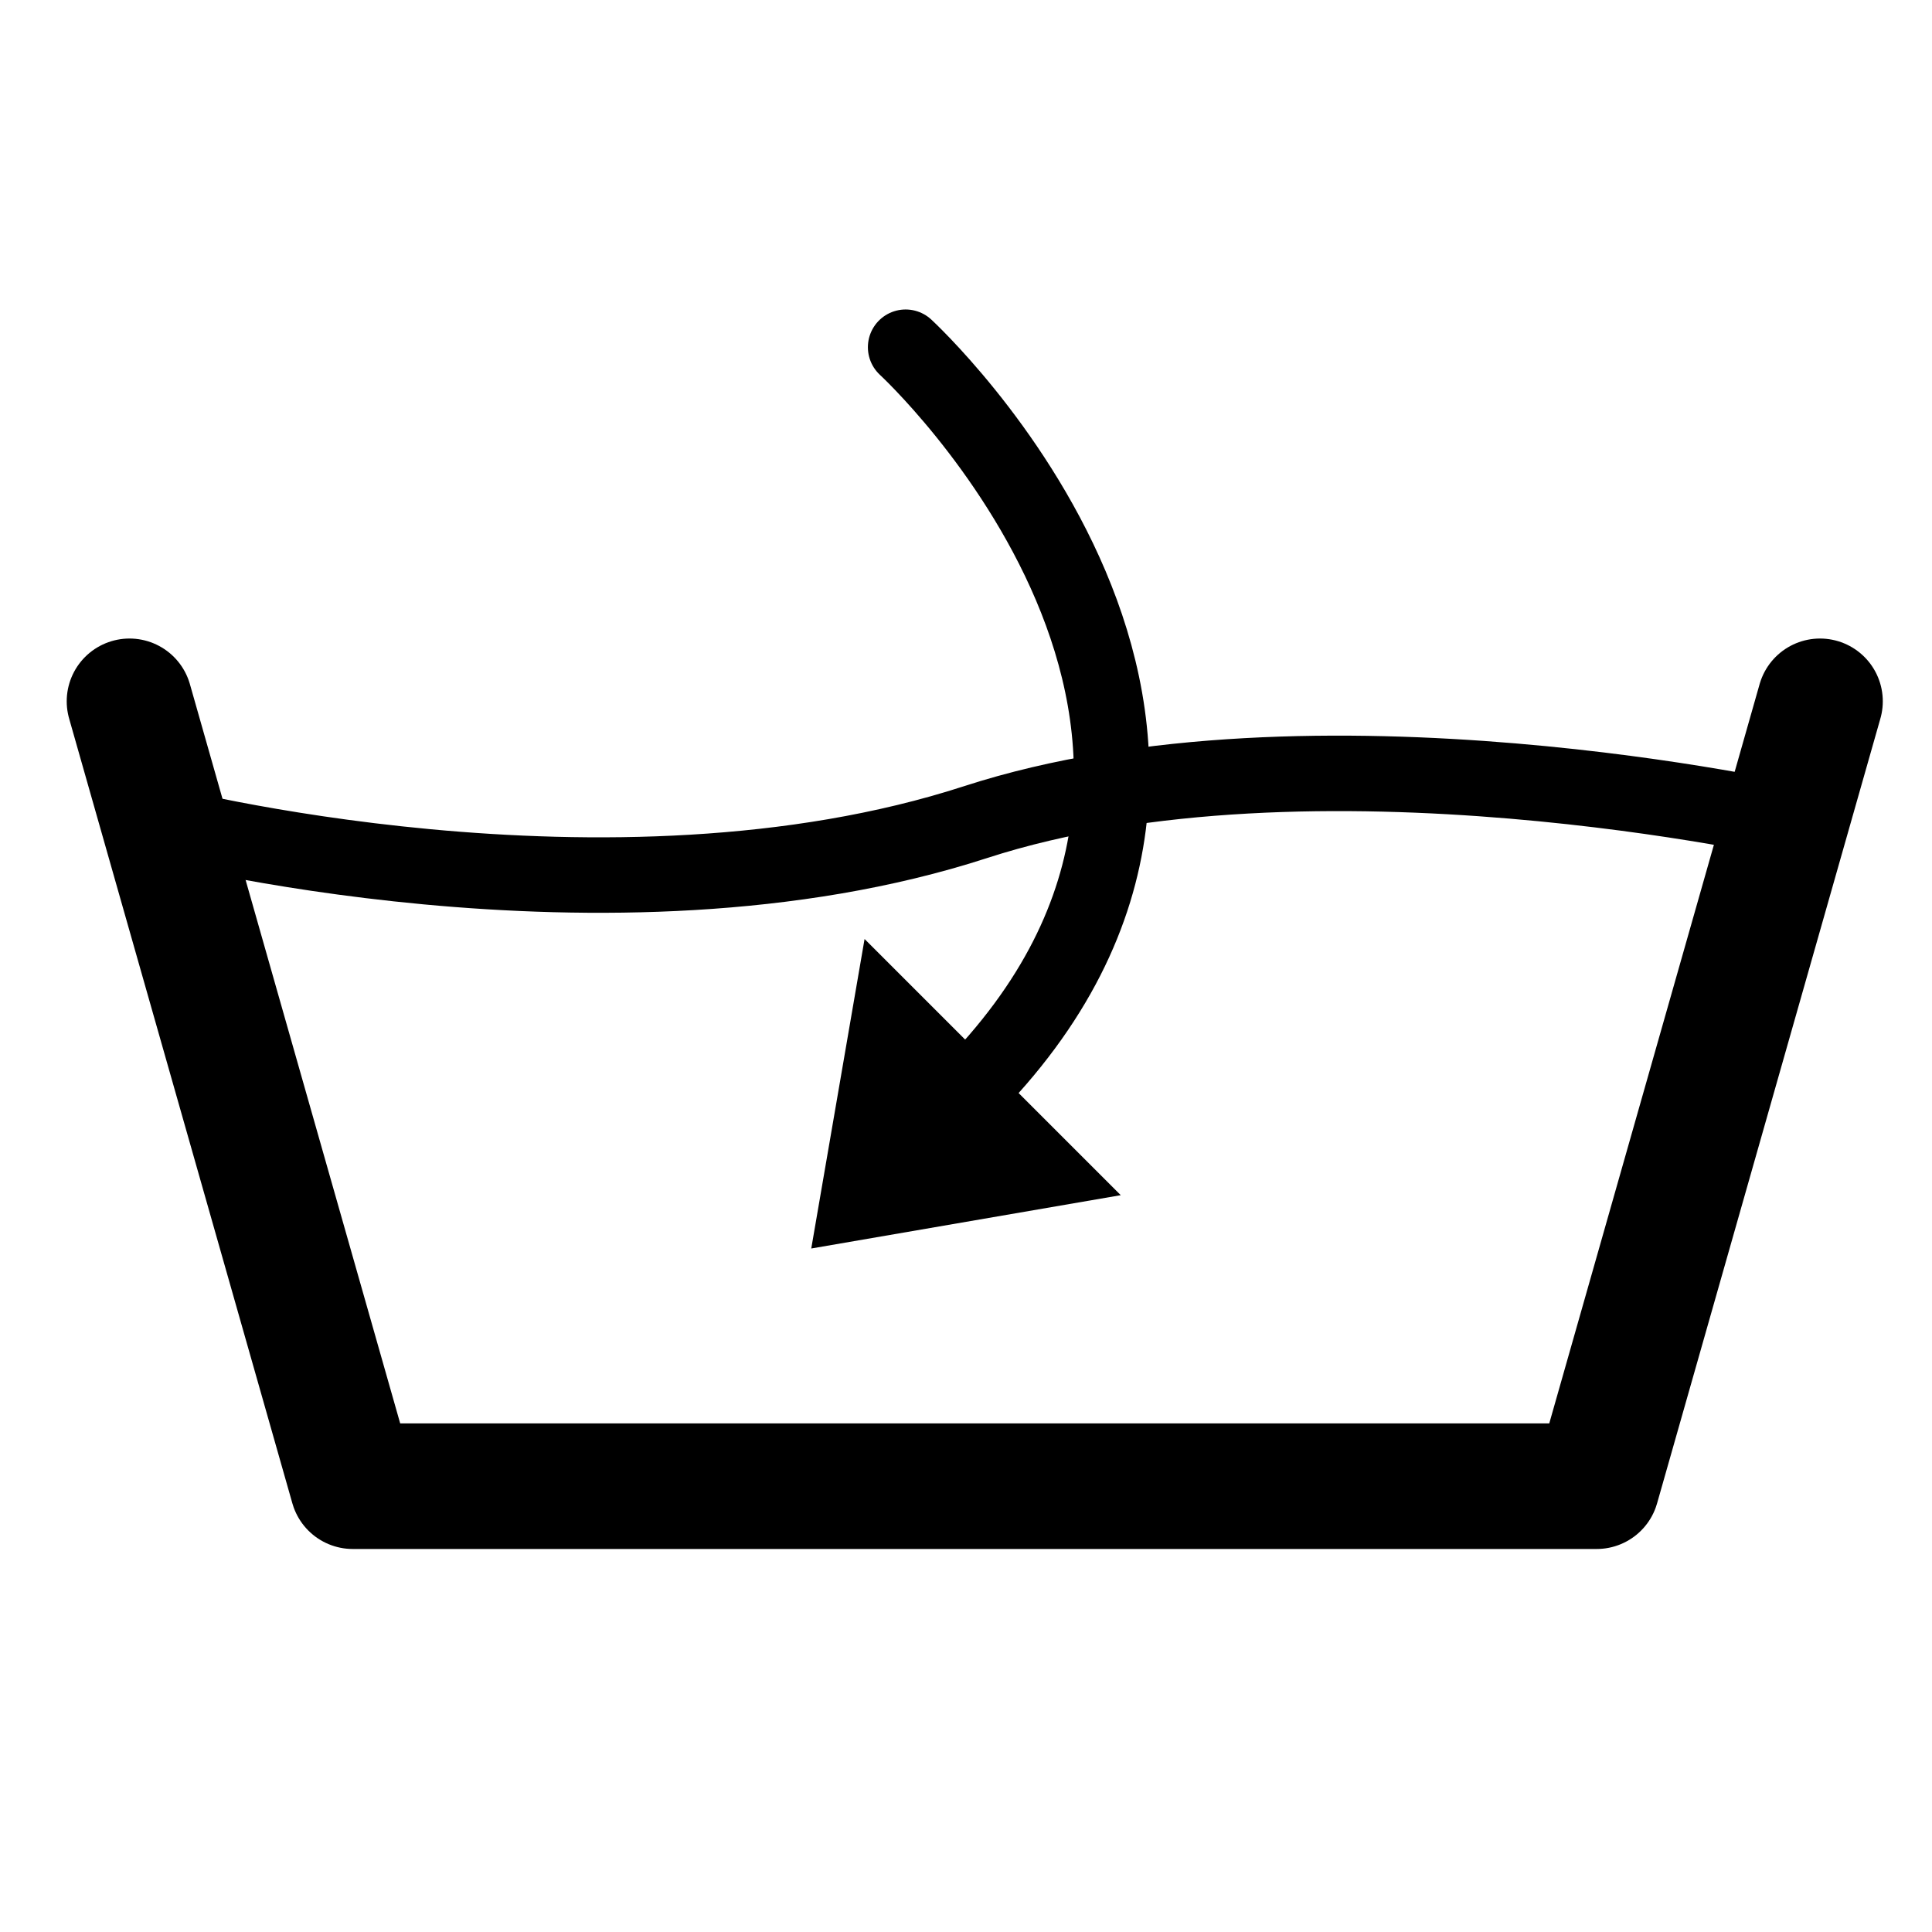
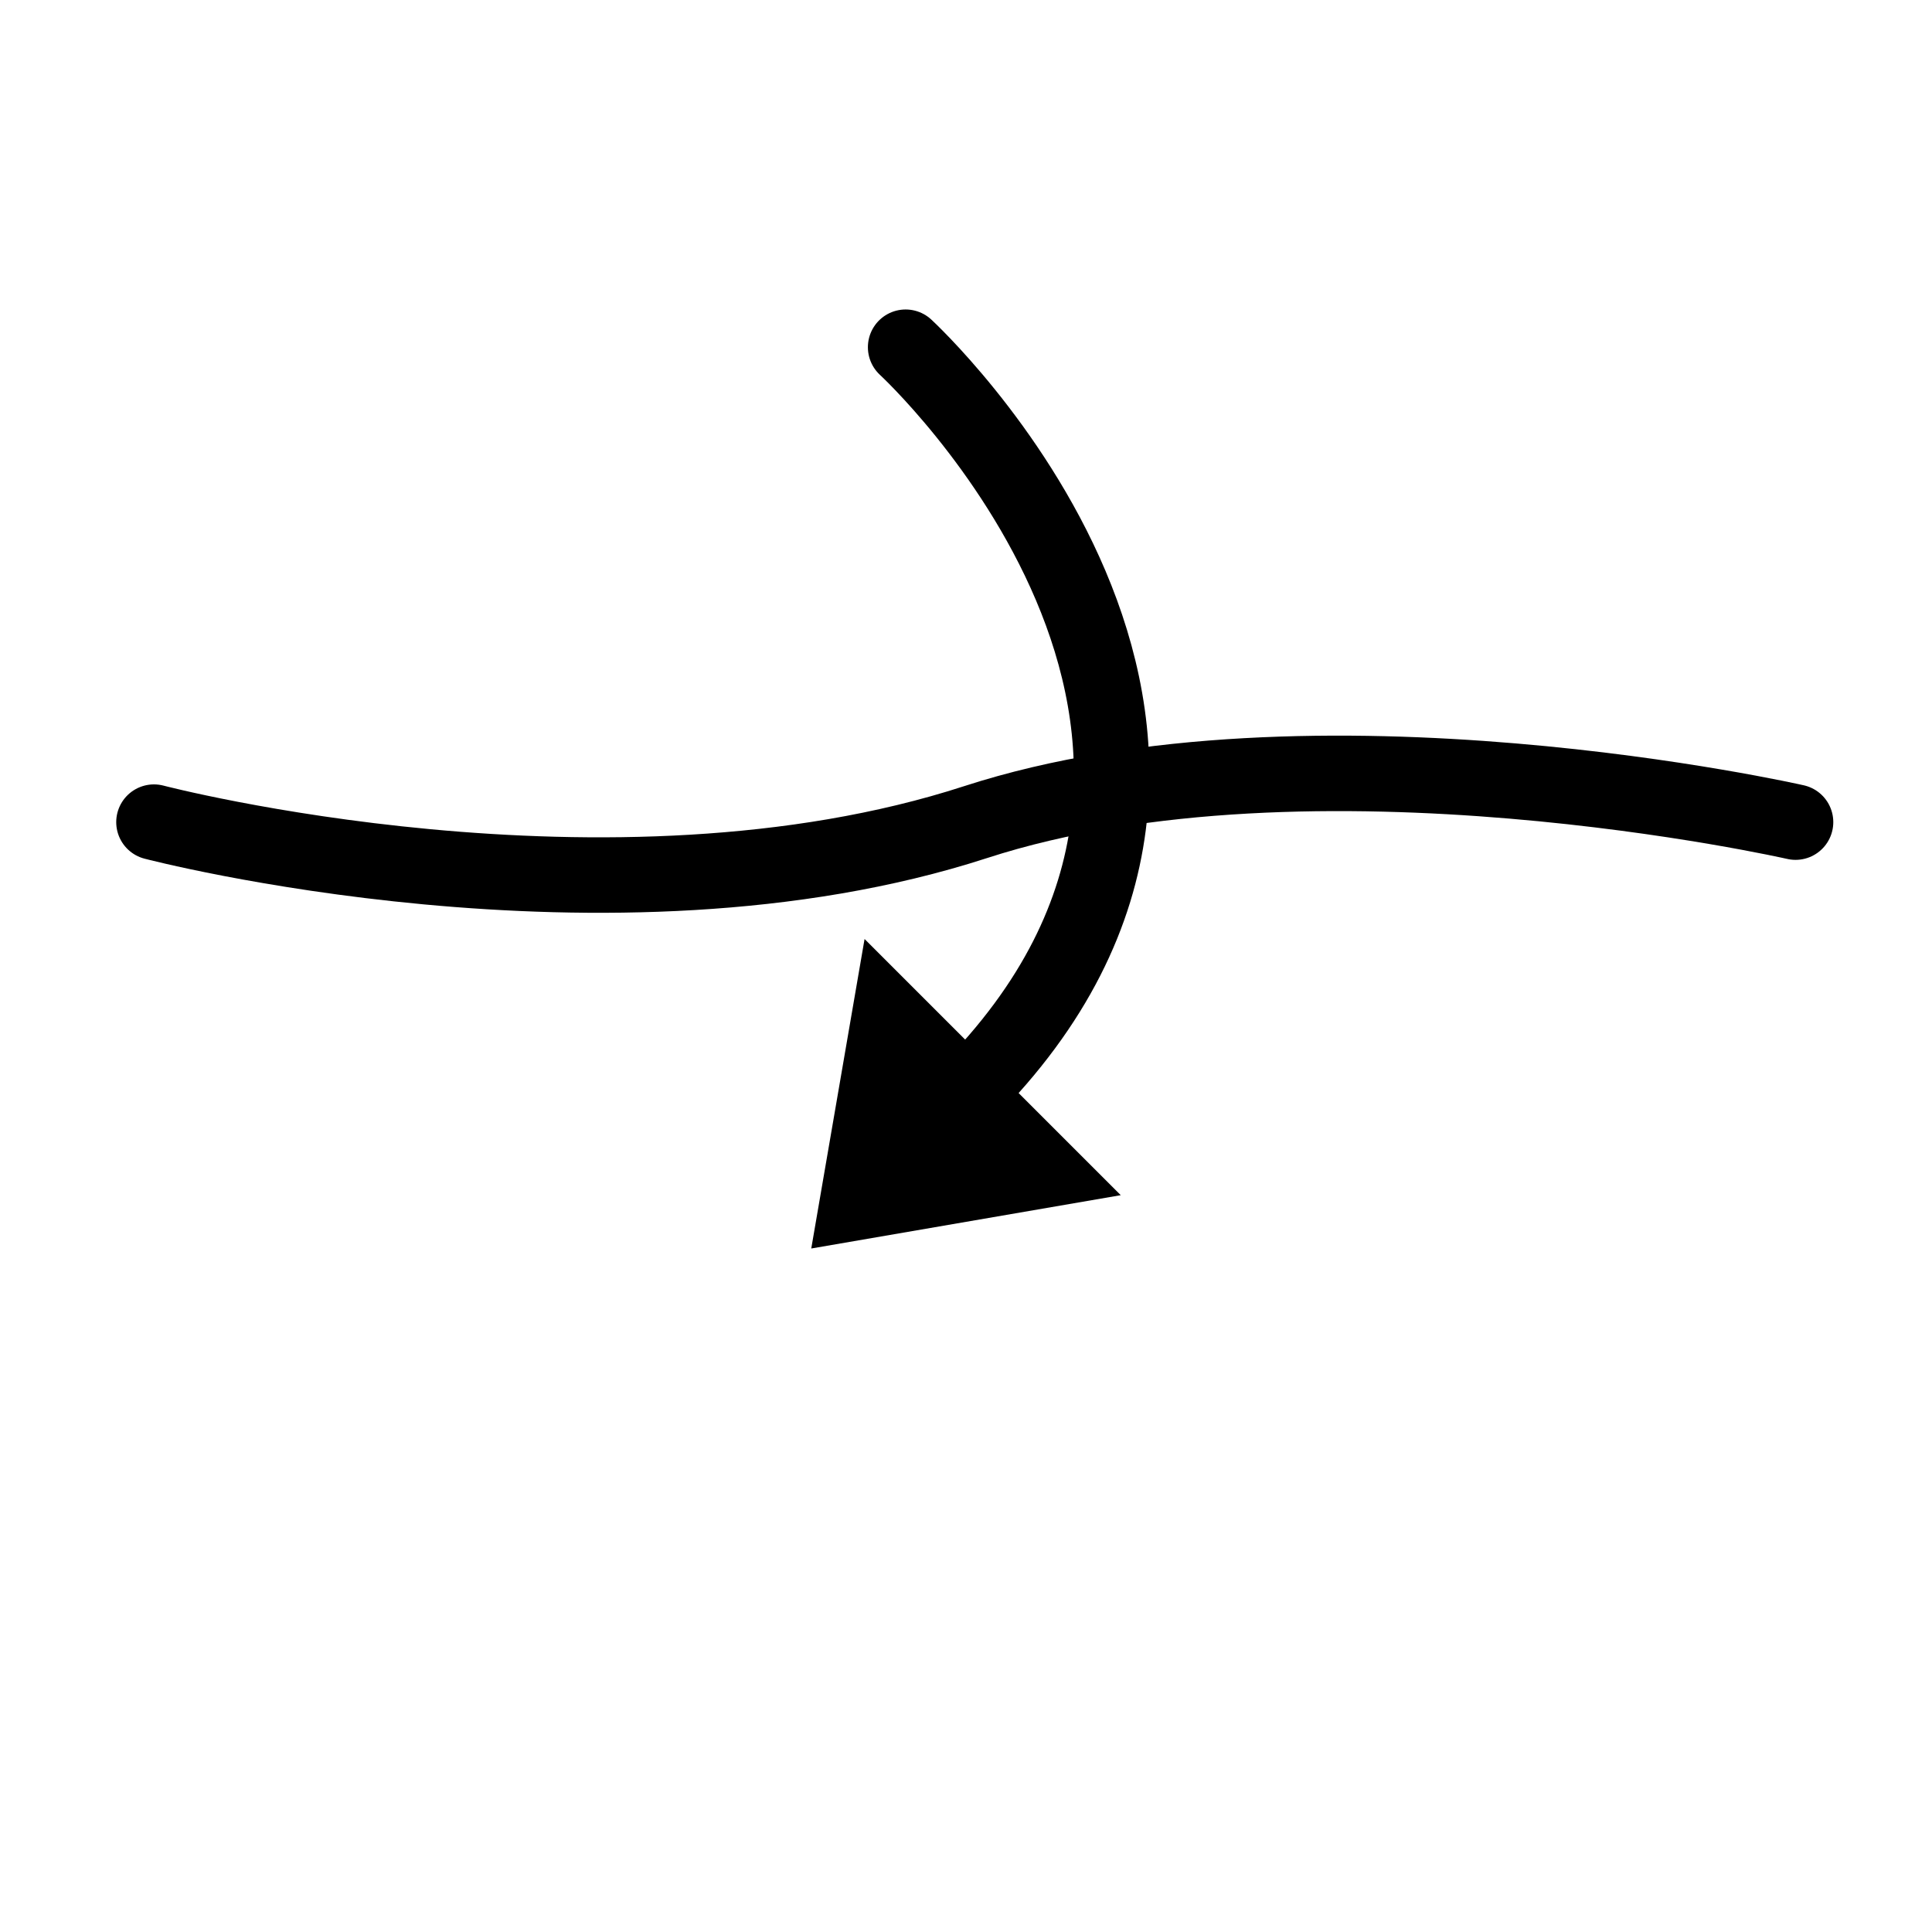
<svg xmlns="http://www.w3.org/2000/svg" width="100%" height="100%" viewBox="0 0 32 32" version="1.1" xml:space="preserve" style="fill-rule:evenodd;clip-rule:evenodd;stroke-linecap:round;stroke-linejoin:round;stroke-miterlimit:1.5;">
  <g id="Waschen">
-     <path id="Becken" d="M30.145,11.616l-3.699,13l-20.603,0l-3.698,-13" style="fill:none;stroke:#000;stroke-width:2.08px;" />
    <g id="Wasser">
      <path d="M2.55,13.617c0,0 7.529,1.973 13.608,0c5.599,-1.817 13.582,0 13.582,0" style="fill:none;stroke:#000;stroke-width:1.25px;stroke-linejoin:miter;stroke-miterlimit:1;" />
    </g>
  </g>
  <path d="M15,5.751c0,0 6.959,6.406 1,12.365" style="fill:none;stroke:#000;stroke-width:1.25px;stroke-miterlimit:1;" />
  <path d="M13.437,20.679l0.883,-5.126l4.243,4.243l-5.126,0.883Z" />
</svg>